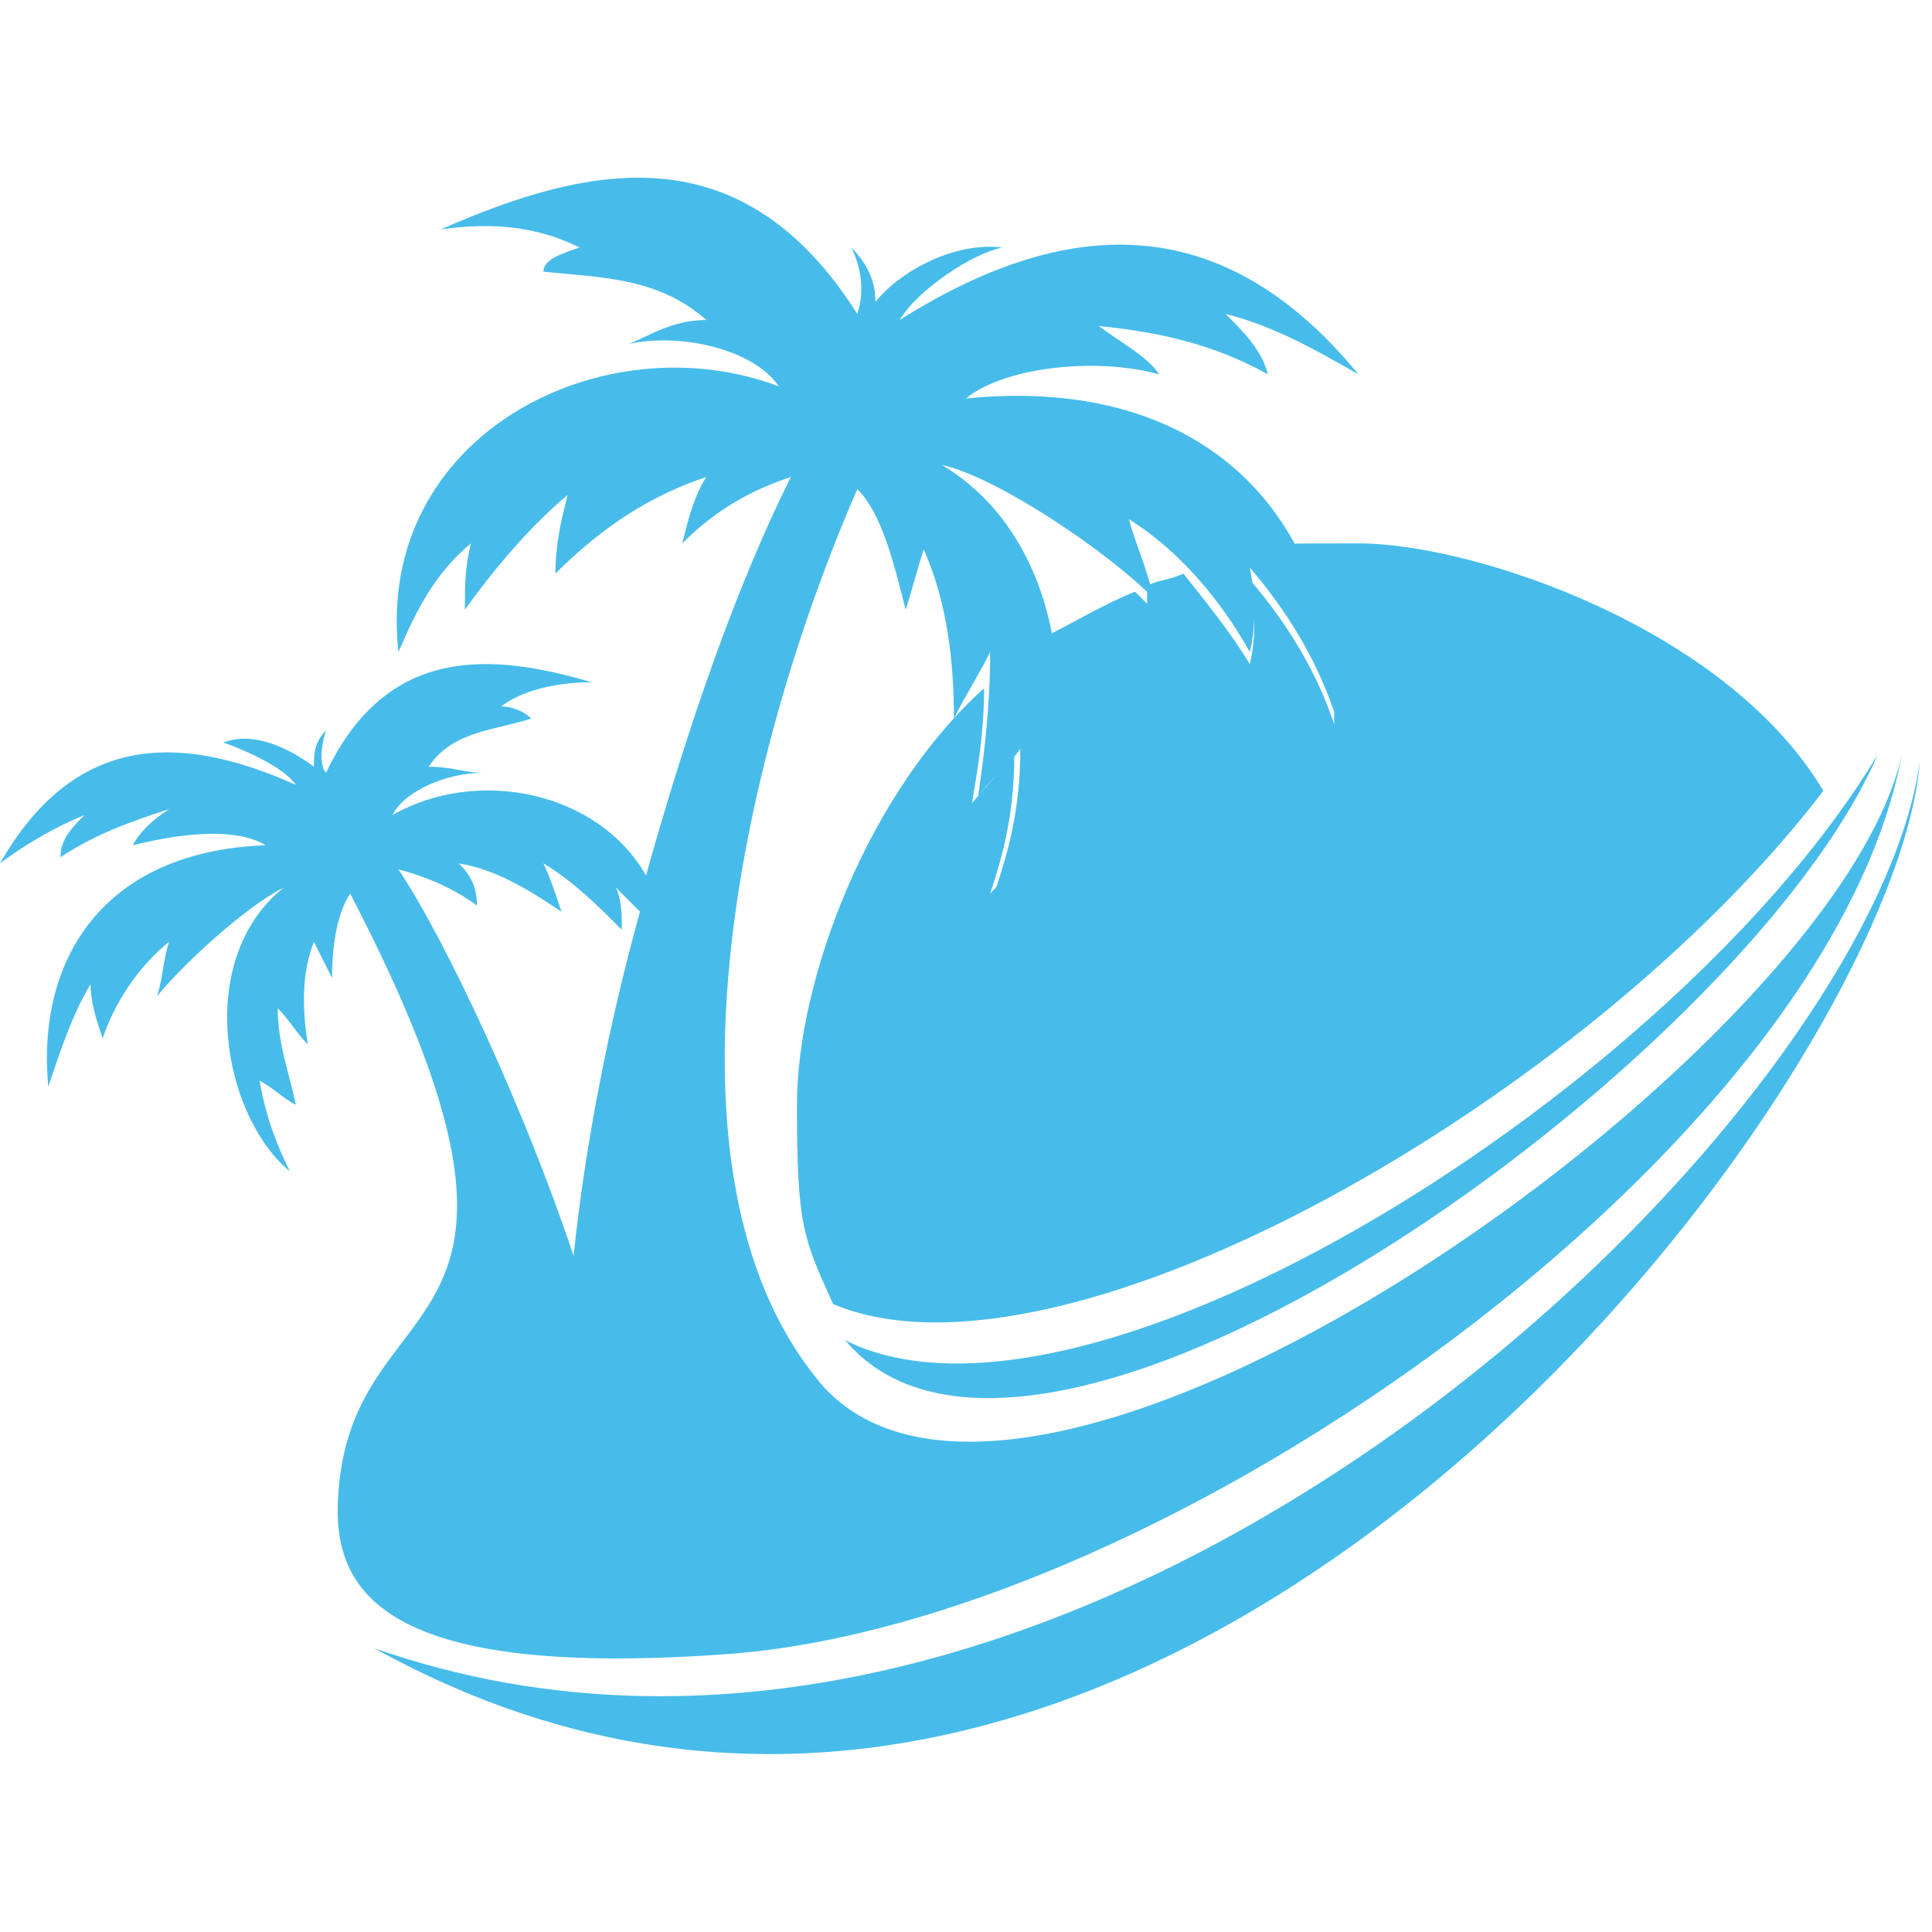
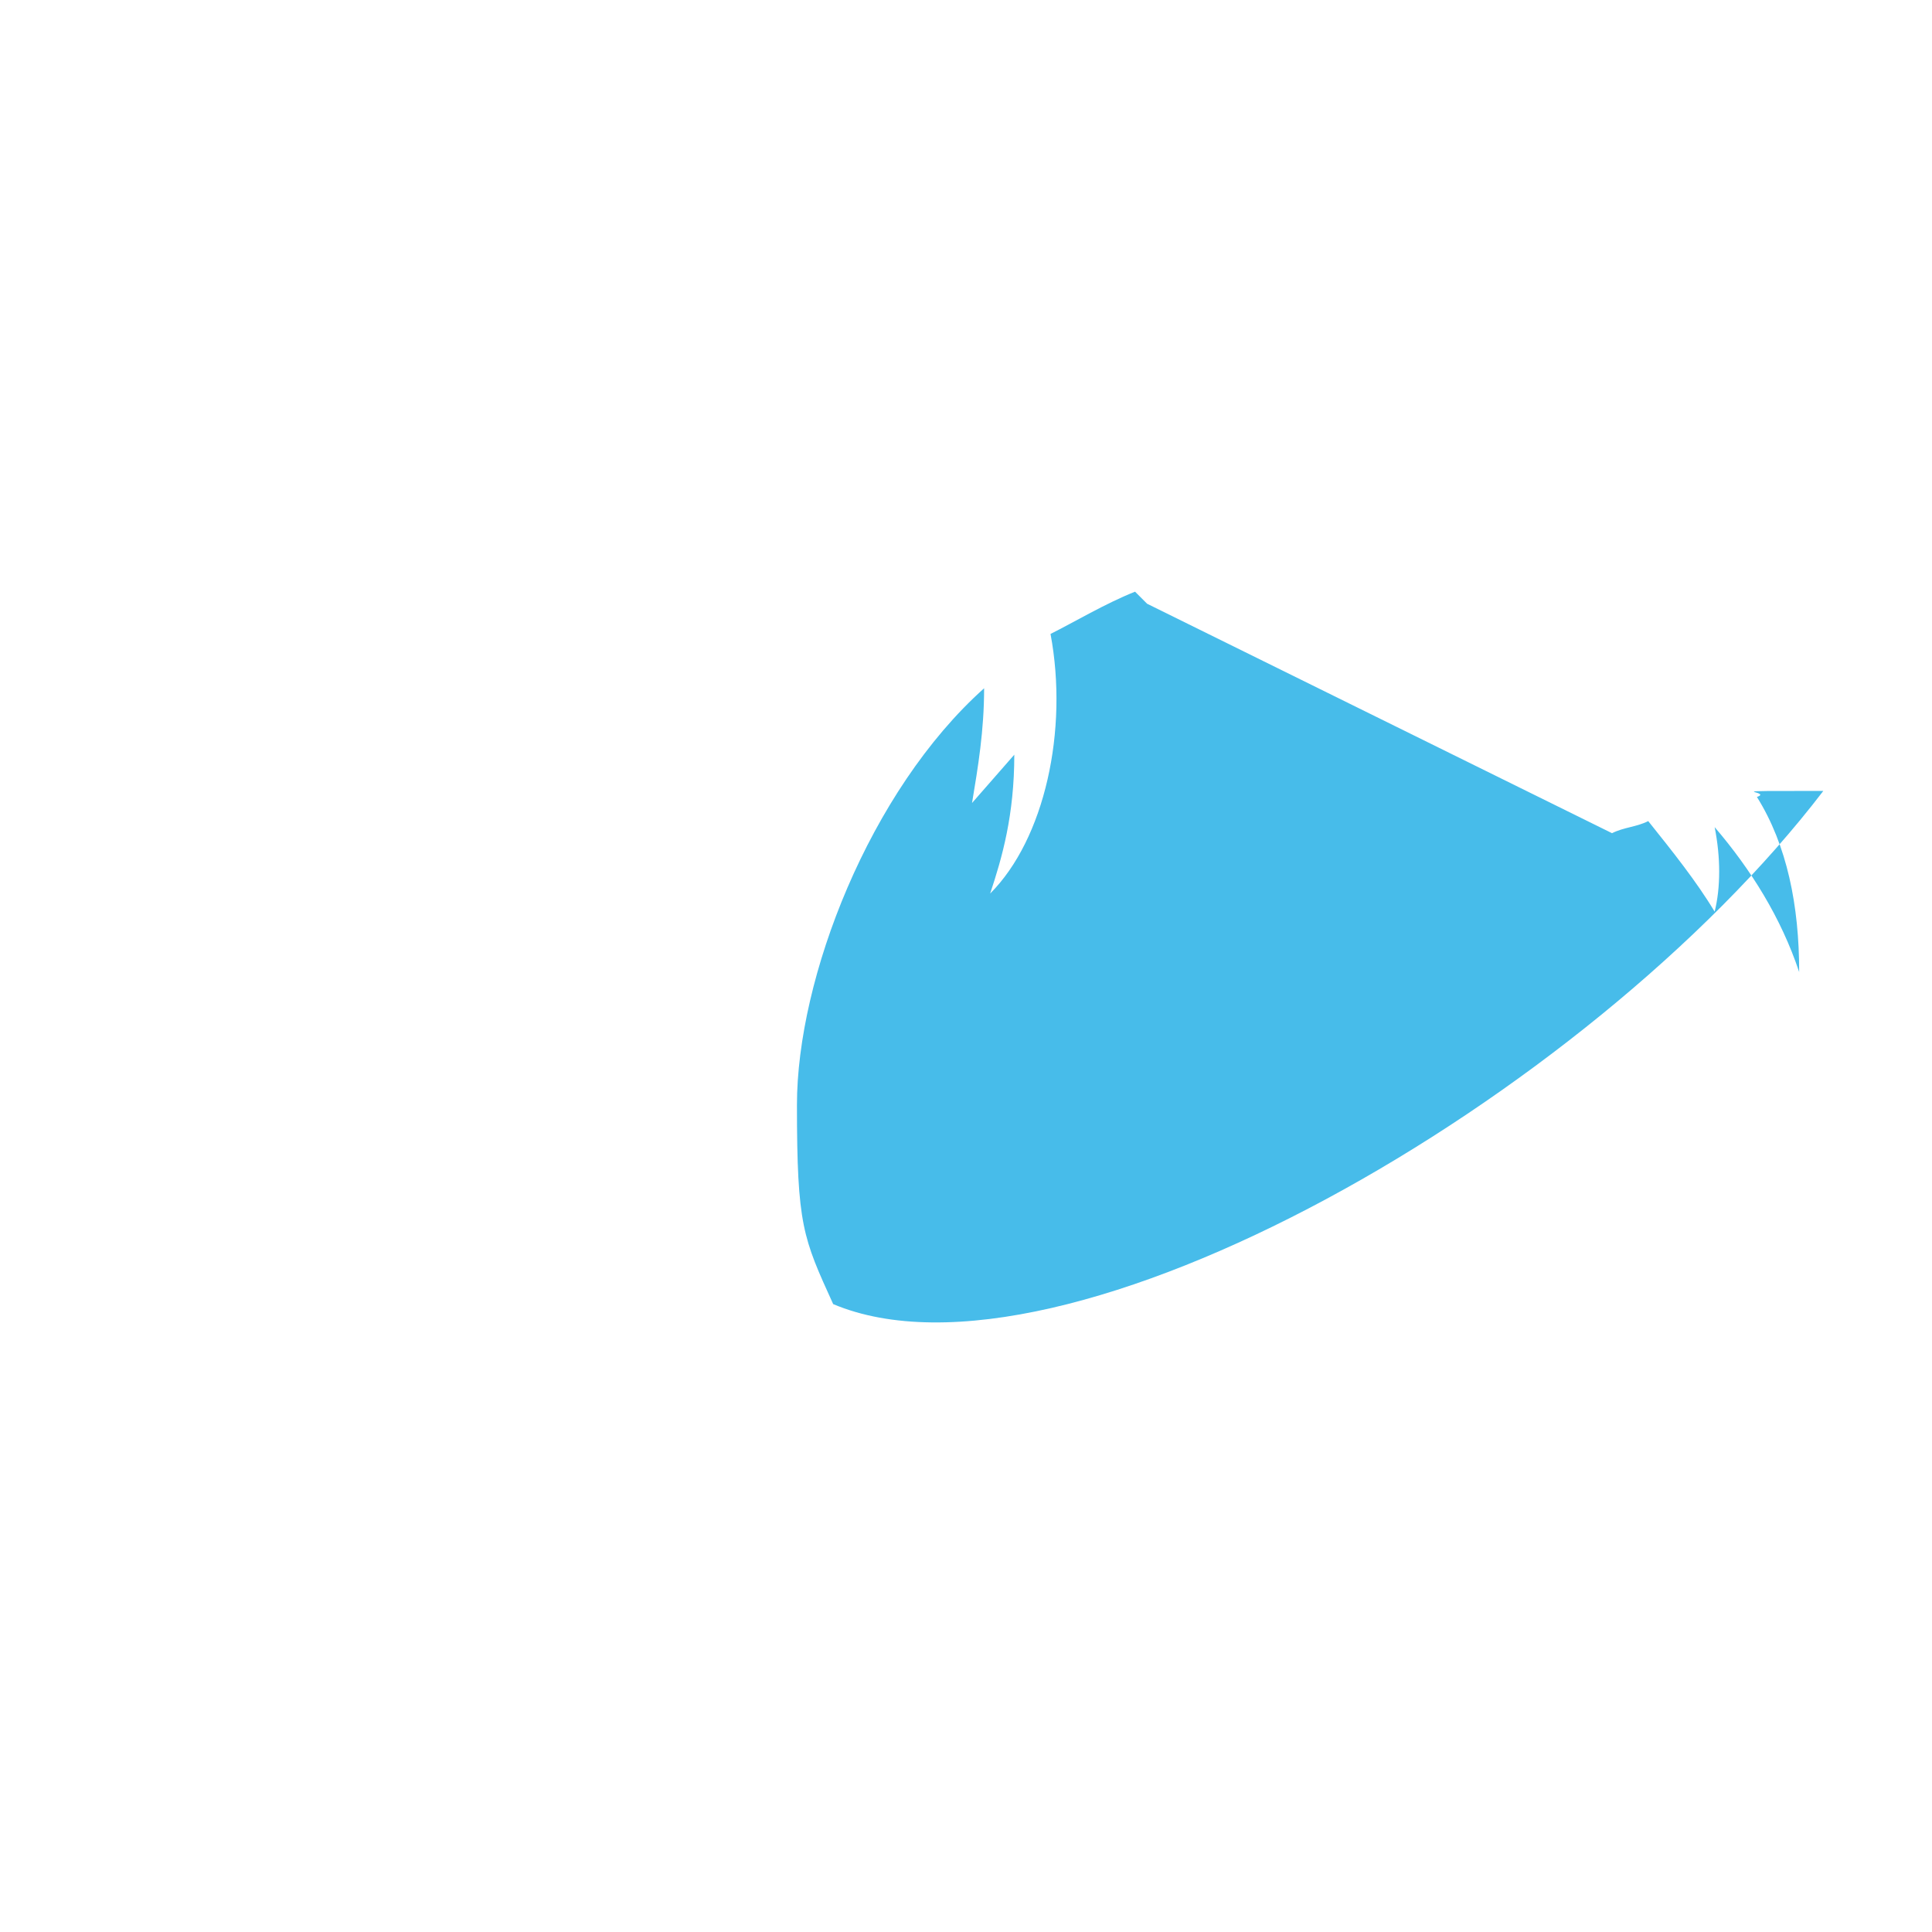
<svg xmlns="http://www.w3.org/2000/svg" version="1.1" id="Layer_1" x="0px" y="0px" width="32px" height="32px" viewBox="0 0 32 32" style="enable-background:new 0 0 32 32;" xml:space="preserve">
  <style type="text/css">
	.st0{fill-rule:evenodd;clip-rule:evenodd;fill:#47BCEA;}
</style>
  <g>
-     <path class="st0" d="M13.1,7.9c-0.6,0.2-1.2,0.5-1.8,1.1c0.1-0.4,0.2-0.8,0.4-1.1C10.8,8.2,10,8.7,9.2,9.5c0-0.5,0.1-0.9,0.2-1.3   c-0.6,0.5-1.2,1.2-1.7,1.9C7.7,9.7,7.7,9.4,7.8,9c-0.6,0.5-0.9,1.1-1.2,1.8c-0.4-3.6,3.4-5.5,6.3-4.4c-0.4-0.6-1.6-0.9-2.5-0.7   c0.3-0.1,0.7-0.4,1.3-0.4c-0.8-0.7-1.7-0.7-2.7-0.8C9,4.3,9.3,4.2,9.6,4.1C8.8,3.7,8,3.7,7.3,3.8c2.5-1.1,5-1.6,6.9,1.4   c0.1-0.3,0.1-0.7-0.1-1.1c0.3,0.3,0.4,0.6,0.4,0.9c0.4-0.5,1.3-1,2.1-0.9c-0.5,0.1-1.4,0.7-1.7,1.2c2.7-1.7,5.3-1.9,7.6,0.9   c-0.7-0.4-1.4-0.8-2.2-1c0.3,0.3,0.6,0.6,0.7,1c-0.9-0.5-1.8-0.7-2.8-0.8c0.4,0.3,0.8,0.5,1,0.8c-1.1-0.3-2.6-0.1-3.2,0.4   c4-0.4,6.1,2,6.1,5.2c-0.3-0.9-0.8-1.7-1.4-2.4c0.1,0.5,0.1,1,0,1.4c-0.5-0.9-1.2-1.7-2-2.2c0.1,0.4,0.3,0.8,0.4,1.3   c-0.8-0.8-2.6-2-3.5-2.2c2.5,1.5,2.3,5.5,0.9,7c0.2-0.6,0.4-1.3,0.4-2.3c-0.2,0.3-0.5,0.5-0.7,0.8c0.1-0.7,0.2-1.5,0.2-2.4   c-0.2,0.4-0.4,0.7-0.6,1.1c0-0.9-0.1-1.9-0.5-2.8c-0.1,0.3-0.2,0.7-0.3,1c-0.2-0.8-0.4-1.6-0.8-2c-2,4.6-3.4,11.3-0.7,14.7   c3.3,4.3,16.9-5.3,18-10.3C30.3,19,19.3,26.9,12,27.4c-5.6,0.4-6.5-1-6.4-2.6c0.2-3.7,4.2-2.3,0.2-10c-0.2,0.3-0.3,0.8-0.3,1.4   c-0.1-0.2-0.2-0.4-0.3-0.6C5,16.1,5,16.7,5.1,17.3c-0.2-0.2-0.3-0.4-0.5-0.6c0,0.6,0.2,1.1,0.3,1.6c-0.2-0.1-0.4-0.3-0.6-0.4   c0.1,0.6,0.3,1.1,0.5,1.5c-1.1-0.9-1.6-3.5-0.1-4.7c-0.6,0.3-1.6,1.2-2.1,1.8c0.1-0.3,0.1-0.6,0.2-0.9c-0.5,0.4-0.9,1-1.1,1.6   c-0.1-0.3-0.2-0.6-0.2-0.9c-0.3,0.5-0.5,1.1-0.7,1.7c-0.2-2.1,0.9-3.9,3.6-4c-0.5-0.3-1.4-0.2-2.2,0c0.1-0.2,0.3-0.4,0.6-0.6   c-0.6,0.2-1.2,0.4-1.8,0.8c0-0.3,0.2-0.5,0.4-0.7c-0.5,0.2-1,0.5-1.4,0.8c1.2-2.1,2.9-2.2,4.9-1.3c-0.2-0.3-0.9-0.6-1.2-0.7   c0.5-0.2,1.1,0.1,1.5,0.4c0-0.2,0-0.4,0.2-0.6c-0.1,0.3-0.1,0.6,0,0.7c1-2.1,2.7-2,4.4-1.5c-0.5,0-1.1,0.1-1.5,0.4   c0.2,0,0.4,0.1,0.5,0.2c-0.6,0.2-1.3,0.2-1.7,0.8c0.4,0,0.6,0.1,0.9,0.1c-0.6,0-1.3,0.3-1.5,0.7c1.4-0.8,3.4-0.4,4.2,1   C11.4,12,12.2,9.7,13.1,7.9L13.1,7.9z M31.8,12.6c-0.8,6-13.9,18.8-25.6,14.7C19,34.4,31.4,18,31.8,12.6L31.8,12.6z M31.1,12.5   C27.8,18,18,24.2,14,22.2C17.2,26,28.9,17.6,31.1,12.5L31.1,12.5z M9.5,20.8c0.2-1.9,0.6-3.9,1.1-5.7c-0.1-0.1-0.3-0.3-0.4-0.4   c0.1,0.2,0.1,0.5,0.1,0.7c-0.4-0.4-0.8-0.8-1.3-1.1c0.1,0.2,0.2,0.5,0.3,0.8c-0.6-0.4-1.1-0.7-1.7-0.8c0.2,0.2,0.3,0.4,0.3,0.7   c-0.4-0.3-0.9-0.5-1.3-0.6C7.4,15.6,8.7,18.4,9.5,20.8z" />
-     <path class="st0" d="M13.8,21.6c3.8,1.6,12.5-3.4,16.4-8.5C28.6,10.4,24.4,9,22.5,9c-1.9,0-0.8,0-1.1,0.1c0.5,0.8,0.7,1.8,0.7,2.9   c-0.3-0.9-0.8-1.7-1.4-2.4c0.1,0.5,0.1,1,0,1.4c-0.3-0.5-0.7-1-1.1-1.5c-0.2,0.1-0.4,0.1-0.6,0.2L19,10c-0.1-0.1-0.2-0.2-0.2-0.2   c-0.5,0.2-1,0.5-1.4,0.7c0.3,1.6-0.1,3.4-1,4.3c0.2-0.6,0.4-1.3,0.4-2.3l-0.7,0.8c0.1-0.6,0.2-1.2,0.2-1.9   c-1.9,1.7-3.1,4.8-3.1,6.9C13.2,20.3,13.3,20.5,13.8,21.6z" />
+     <path class="st0" d="M13.8,21.6c3.8,1.6,12.5-3.4,16.4-8.5c-1.9,0-0.8,0-1.1,0.1c0.5,0.8,0.7,1.8,0.7,2.9   c-0.3-0.9-0.8-1.7-1.4-2.4c0.1,0.5,0.1,1,0,1.4c-0.3-0.5-0.7-1-1.1-1.5c-0.2,0.1-0.4,0.1-0.6,0.2L19,10c-0.1-0.1-0.2-0.2-0.2-0.2   c-0.5,0.2-1,0.5-1.4,0.7c0.3,1.6-0.1,3.4-1,4.3c0.2-0.6,0.4-1.3,0.4-2.3l-0.7,0.8c0.1-0.6,0.2-1.2,0.2-1.9   c-1.9,1.7-3.1,4.8-3.1,6.9C13.2,20.3,13.3,20.5,13.8,21.6z" />
  </g>
</svg>